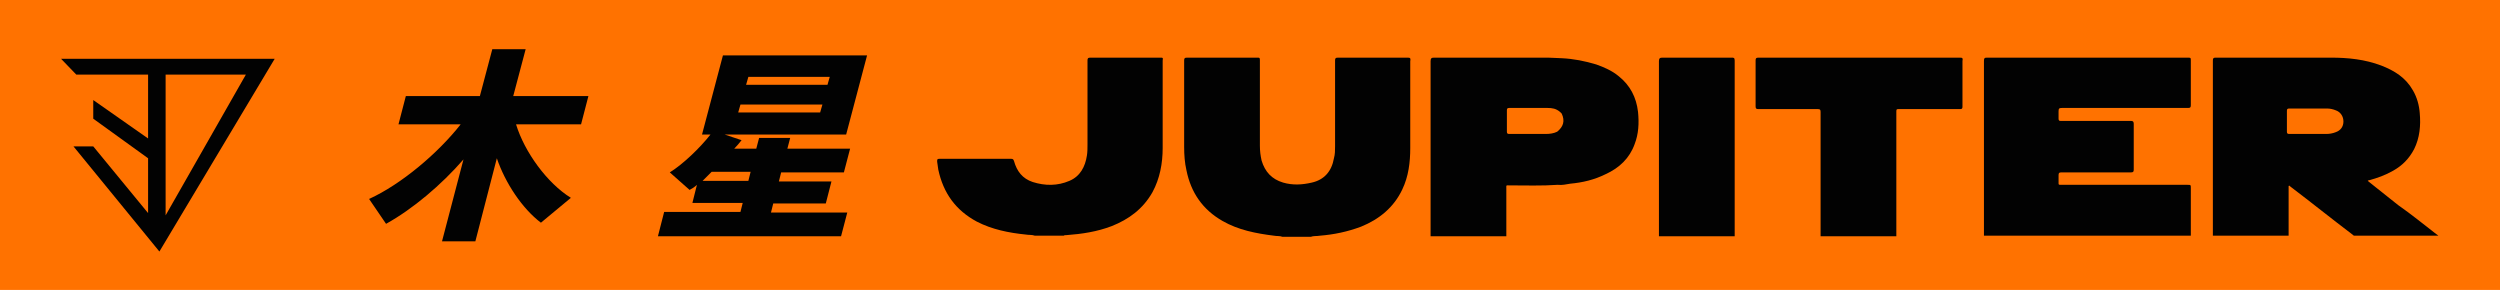
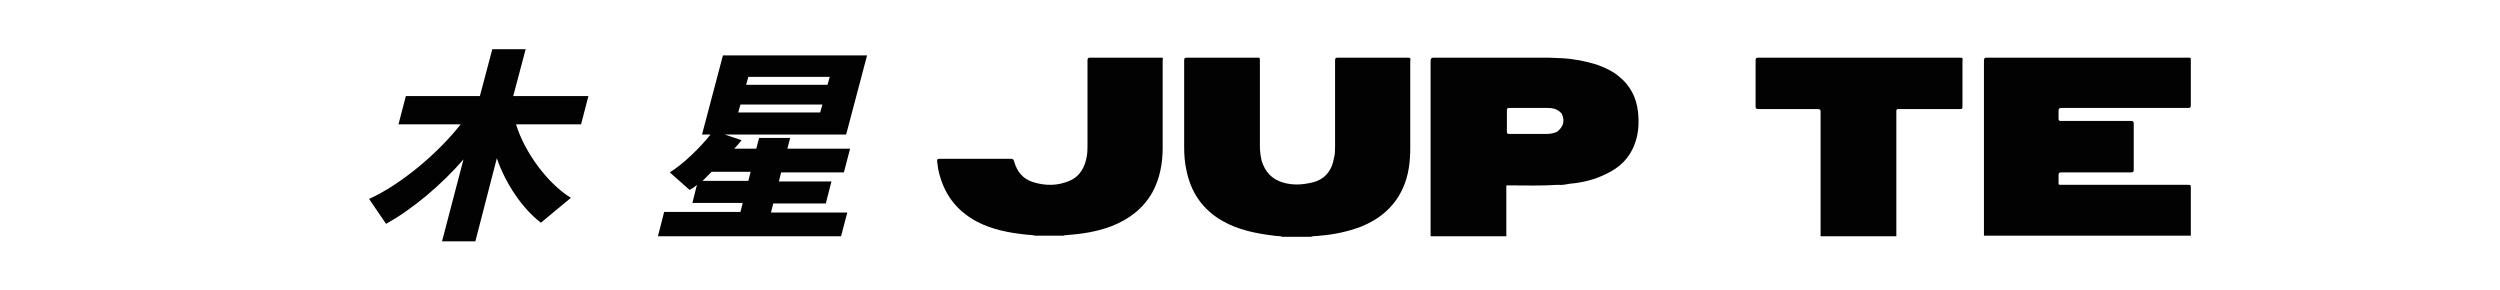
<svg xmlns="http://www.w3.org/2000/svg" version="1.1" id="圖層_1" x="0px" y="0px" viewBox="0 0 442.3 51.3" style="enable-background:new 0 0 442.3 51.3;" xml:space="preserve">
  <style type="text/css">
	.st0{fill:#FF7200;}
	.st1{fill:#020202;}
</style>
  <g>
-     <rect class="st0" width="442.3" height="51.3" />
    <g>
      <g>
-         <path class="st1" d="M10.8,10.4l2.7,2.8h12.7v11.3l-9.7-6.8V21l9.7,7v9.7l-9.7-11.8H13l15.2,18.6l20.4-34.1H10.8z M29.3,13.2     l14.2,0L29.3,38.1V13.2z" />
        <g>
          <g>
-             <path class="st1" d="M431,41.4c-2.2-1.7-4.4-3.5-6.7-5.1c-1.3-1-2.6-2.1-3.9-3.1c-0.5-0.4-1-0.8-1.5-1.2       c0.1-0.1,0.1-0.1,0.2-0.1c1.5-0.4,2.9-0.9,4.3-1.7c1.6-0.9,2.8-2.1,3.7-3.8c1-2,1.2-4.2,1-6.4c-0.1-1.4-0.5-2.8-1.2-4       c-1.3-2.3-3.3-3.5-5.6-4.4c-2.9-1.1-5.9-1.4-8.9-1.4c-6.8,0-13.6,0-20.4,0c-0.4,0-0.5,0.1-0.5,0.5c0,3.8,0,7.6,0,11.3       c0,6.6,0,13.1,0,19.7c4.5,0,8.9,0,13.4,0c0-1.9,0-3.9,0-5.8c0-1,0-2,0-3c0.2-0.1,0.2,0,0.3,0.1c3.7,2.8,7.3,5.7,11,8.5       c0.1,0.1,0.2,0.1,0.2,0.2c5,0,10,0,15,0C431.2,41.5,431.1,41.5,431,41.4z M413.2,23.4c-0.5,0.2-1.1,0.3-1.6,0.3       c-1.1,0-2.2,0-3.2,0c0,0,0,0,0,0c-1.1,0-2.2,0-3.4,0c-0.3,0-0.4-0.1-0.4-0.4c0-1.2,0-2.5,0-3.7c0-0.3,0.1-0.4,0.4-0.4       c2.2,0,4.5,0,6.7,0c0.5,0,1,0.1,1.5,0.3c0.9,0.3,1.4,1.1,1.4,2C414.6,22.4,414.1,23.1,413.2,23.4z" />
            <path class="st1" d="M387.1,10.2c-11.9,0-23.7,0-35.6,0c-0.4,0-0.5,0.1-0.5,0.6c0,10.2,0,20.4,0,30.5c0,0.1,0,0.3,0,0.4       c12.2,0,24.4,0,36.6,0c0-2.8,0-5.6,0-8.4c0-0.6,0-0.6-0.6-0.6c-7.4,0-14.7,0-22.1,0c-0.1,0-0.2,0-0.4,0c-0.3,0-0.3-0.1-0.3-0.3       c0-0.5,0-0.9,0-1.4c0-0.4,0.1-0.5,0.5-0.5c4.1,0,8.2,0,12.3,0c0.4,0,0.5-0.1,0.5-0.5c0-2.7,0-5.4,0-8.1c0-0.3-0.1-0.5-0.4-0.5       c-2,0-4,0-6,0c-2.2,0-4.3,0-6.5,0c-0.3,0-0.4-0.1-0.4-0.4c0-0.4,0-0.9,0-1.3c0-0.5,0.1-0.6,0.6-0.6c7.4,0,14.8,0,22.3,0       c0.4,0,0.5-0.1,0.5-0.5c0-2.7,0-5.3,0-8C387.6,10.2,387.5,10.2,387.1,10.2z" />
            <path class="st1" d="M249.1,10.2c-4.1,0-8.3,0-12.4,0c-0.4,0-0.5,0.1-0.5,0.5c0,5.1,0,10.1,0,15.2c0,0.7,0,1.4-0.2,2.1       c-0.4,2.3-1.7,3.8-3.9,4.3c-1.7,0.4-3.4,0.5-5.1,0c-2-0.6-3.2-1.9-3.8-3.9c-0.2-0.9-0.3-1.7-0.3-2.6c0-5.1,0-10.1,0-15.2       c0-0.4-0.1-0.4-0.4-0.4c-4.2,0-8.3,0-12.5,0c-0.4,0-0.5,0.1-0.5,0.5c0,5.1,0,10.2,0,15.3c0,1.4,0.1,2.8,0.4,4.1       c0.8,4,2.9,7,6.4,9c2.8,1.6,5.9,2.2,9.1,2.6c0.5,0.1,1,0,1.5,0.2c1.7,0,3.3,0,5,0c0.5-0.2,1.1-0.1,1.6-0.2       c2.5-0.2,4.9-0.7,7.3-1.6c3.2-1.3,5.8-3.4,7.3-6.6c1.1-2.3,1.4-4.8,1.4-7.3c0-5.1,0-10.2,0-15.3       C249.6,10.3,249.5,10.2,249.1,10.2z" />
            <path class="st1" d="M205.3,10.2c-4.1,0-8.3,0-12.4,0c-0.4,0-0.5,0.1-0.5,0.5c0,5,0,10,0,14.9c0,0.6,0,1.3-0.1,1.9       c-0.3,2-1.2,3.7-3.1,4.5c-2.1,0.9-4.3,0.9-6.5,0.2c-1.8-0.6-2.8-1.9-3.3-3.7c-0.1-0.3-0.2-0.4-0.5-0.4c-1.8,0-3.6,0-5.4,0       c-2.4,0-4.9,0-7.3,0c-0.4,0-0.4,0.1-0.4,0.5c0.1,0.5,0.1,0.9,0.2,1.4c0.9,4.2,3.1,7.2,6.8,9.2c2.7,1.4,5.7,2,8.7,2.3       c0.5,0.1,1,0,1.6,0.2c1.7,0,3.4,0,5.1,0c0.1-0.1,0.3-0.1,0.5-0.1c2.7-0.2,5.4-0.6,8-1.6c3-1.2,5.5-3,7.2-6       c1.3-2.4,1.8-5.1,1.8-7.8c0-5.2,0-10.4,0-15.5C205.8,10.2,205.7,10.2,205.3,10.2z" />
            <path class="st1" d="M346.8,10.2c-11.9,0-23.8,0-35.7,0c-0.4,0-0.5,0.1-0.5,0.5c0,2.7,0,5.4,0,8.1c0,0.4,0.1,0.5,0.5,0.5       c3.5,0,7,0,10.5,0c0.4,0,0.5,0.1,0.5,0.5c0,7.3,0,14.7,0,22c4.5,0,8.9,0,13.4,0c0-7.4,0-14.7,0-22.1c0-0.4,0.1-0.4,0.4-0.4       c3.6,0,7.3,0,10.9,0c0.3,0,0.4-0.1,0.4-0.4c0-2.7,0-5.4,0-8.1C347.3,10.3,347.2,10.2,346.8,10.2z" />
-             <path class="st1" d="M306.4,10.2c-4.1,0-8.2,0-12.3,0c-0.4,0-0.6,0.1-0.6,0.6c0,10.1,0,20.3,0,30.4c0,0.2,0,0.4,0,0.6       c4.5,0,8.9,0,13.4,0c0-0.1,0-0.1,0-0.2c0-10.3,0-20.6,0-30.9C306.9,10.2,306.7,10.2,306.4,10.2z" />
            <path class="st1" d="M286.4,13.5c-1.2-1-2.6-1.6-4-2.1c-2-0.6-4-1-6.1-1.1c-0.8,0-1.6-0.1-2.4-0.1c-6.7,0-13.5,0-20.2,0       c-0.4,0-0.6,0.1-0.6,0.6c0,10.1,0,20.3,0,30.4c0,0.2,0,0.4,0,0.6c4.5,0,8.9,0,13.4,0c0-2.8,0-5.6,0-8.4c0-0.7-0.1-0.6,0.6-0.6       c2.8,0,5.7,0.1,8.5-0.1c0.8,0.1,1.5-0.1,2.2-0.2c2.2-0.2,4.3-0.7,6.3-1.7c2.4-1.1,4.2-2.8,5.1-5.3c0.7-1.8,0.8-3.7,0.6-5.7       C289.5,17.2,288.4,15.1,286.4,13.5z M275.5,23.3L275.5,23.3c-0.6,0.3-1.3,0.4-2,0.4c-2.2,0-4.4,0-6.5,0c-0.3,0-0.4-0.1-0.4-0.4       c0-1.3,0-2.5,0-3.8c0-0.3,0.1-0.4,0.4-0.4c2.3,0,4.5,0,6.8,0c0.8,0,1.5,0.1,2.2,0.7c0.1,0.1,0.2,0.2,0.3,0.3       C276.9,21.4,276.6,22.4,275.5,23.3z" />
          </g>
        </g>
        <g>
          <path class="st1" d="M84.1,42.7h-5.9l3.8-14.5C78.1,32.7,73,37,68.3,39.6l-3-4.4C71,32.6,77.5,27.1,81.5,22h-11l1.3-5h13.1      l2.2-8.3H93L90.8,17h13.3l-1.3,5H91.3c1.5,4.9,5.5,10.4,9.7,13l-5.3,4.4c-3.3-2.5-6.3-7-7.8-11.4L84.1,42.7z" />
          <path class="st1" d="M148.8,41.8h-32.4l1.1-4.3H131l0.4-1.6h-8.9l0.8-3.2c-0.4,0.4-1.1,0.8-1.3,0.9l-3.5-3.1      c2.4-1.5,5.3-4.3,7.2-6.7h-1.5l3.7-14h25.5l-3.7,14h-21.5l3,1c-0.4,0.5-0.8,1-1.3,1.5h3.9l0.5-1.9h5.5l-0.5,1.9h11.1l-1.1,4.2      h-11.1l-0.4,1.6h9.3l-1,3.9h-9.3l-0.4,1.6h13.5L148.8,41.8z M132.4,32l0.4-1.6h-6.9c-0.5,0.5-1.1,1.1-1.6,1.6H132.4z       M145.1,19.9l0.4-1.4H131l-0.4,1.4H145.1z M146.4,15l0.4-1.4h-14.4L132,15H146.4z" />
        </g>
      </g>
    </g>
  </g>
</svg>